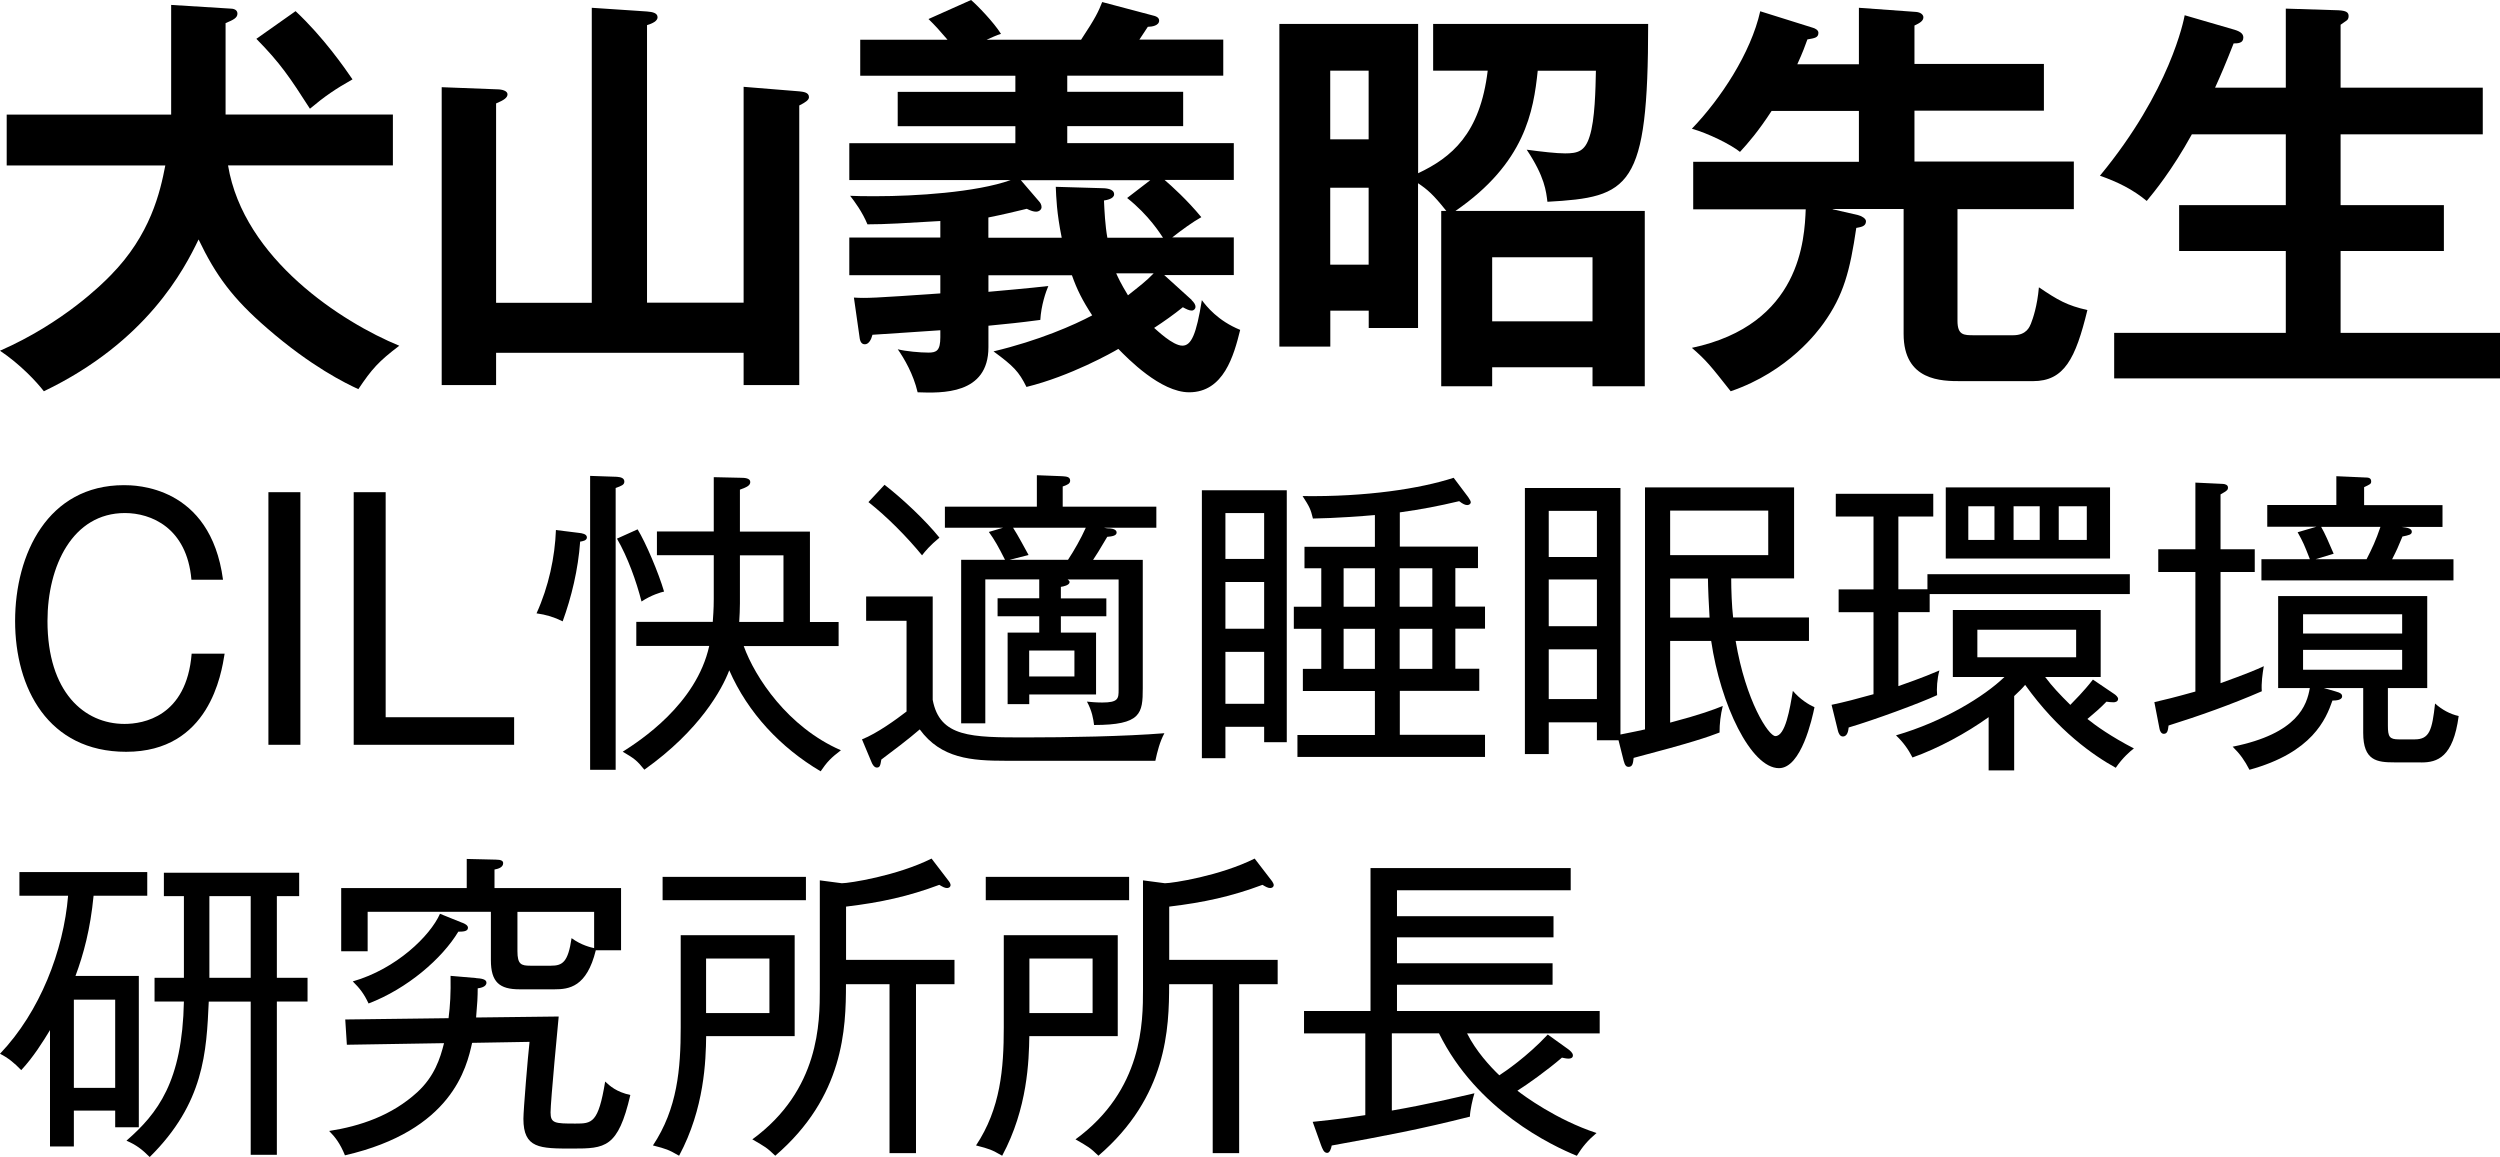
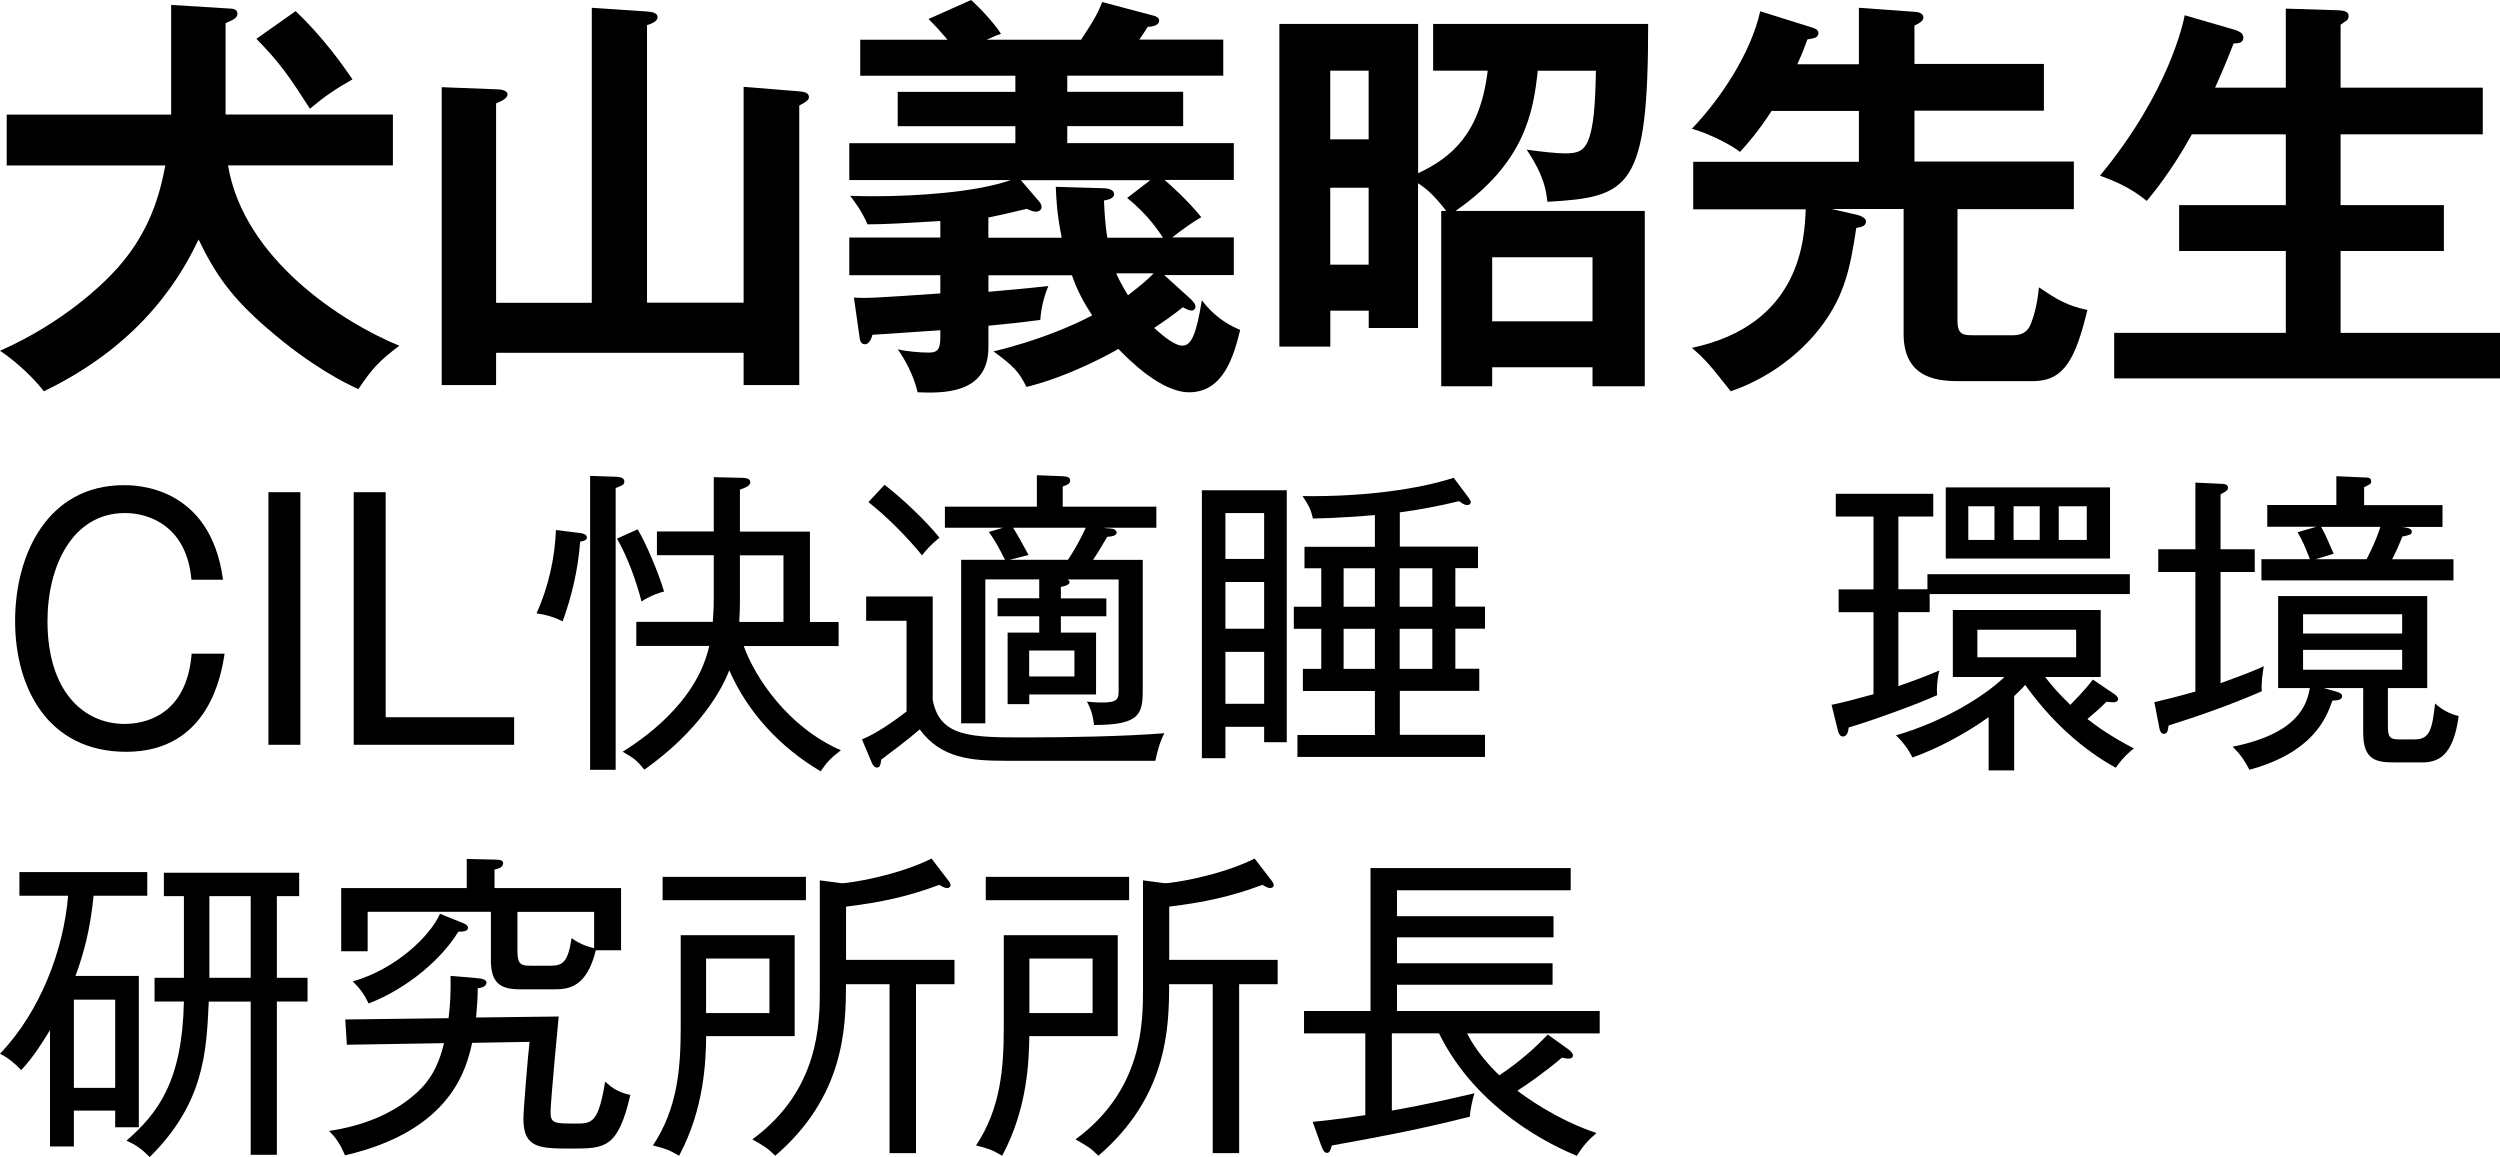
<svg xmlns="http://www.w3.org/2000/svg" fill="none" height="56" viewBox="0 0 121 56" width="121">
  <path d="M19.016 5.543V8.006H11.037C11.793 12.547 16.587 15.612 19.325 16.734C18.323 17.494 17.999 17.856 17.344 18.835C16.733 18.553 15.079 17.753 12.937 15.894C11.264 14.45 10.445 13.332 9.611 11.59C8.918 13.029 7.122 16.537 2.123 18.937C1.754 18.458 0.961 17.618 -6.10352e-05 16.975C3.062 15.634 4.962 13.731 5.349 13.332C7.286 11.371 7.755 9.288 8.001 8.009H0.324V5.547H8.284V0.238L11.164 0.417C11.242 0.417 11.492 0.439 11.492 0.658C11.492 0.859 11.309 0.958 10.918 1.119V5.543H19.02H19.016ZM14.304 0.538C15.652 1.798 16.692 3.3 17.061 3.841C16.245 4.301 15.712 4.663 15.001 5.262C14.021 3.738 13.57 3.059 12.408 1.879L14.308 0.538H14.304Z" fill="black" />
  <path d="M28.642 14.651V0.377L31.316 0.556C31.603 0.578 31.826 0.636 31.826 0.837C31.826 1.016 31.581 1.137 31.316 1.217V14.648H35.991V4.202L38.684 4.421C38.867 4.443 39.154 4.462 39.154 4.703C39.154 4.842 38.971 4.962 38.684 5.105V18.637H35.991V17.077H24.011V18.637H21.378V4.22L24.052 4.323C24.317 4.323 24.563 4.403 24.563 4.564C24.563 4.725 24.399 4.845 24.011 5.006V14.655H28.642V14.651Z" fill="black" />
  <path d="M57.678 14.53C57.779 14.629 57.861 14.731 57.861 14.852C57.861 14.95 57.779 15.031 57.678 15.031C57.555 15.031 57.432 14.969 57.25 14.87C56.799 15.232 56.352 15.549 55.86 15.871C55.983 15.97 56.758 16.73 57.227 16.73C57.66 16.73 57.902 16.189 58.17 14.526C58.393 14.826 58.945 15.527 60.025 15.966C59.719 17.208 59.228 18.987 57.555 18.987C56.17 18.987 54.579 17.347 54.128 16.887C53.864 17.047 51.8 18.209 49.681 18.728C49.312 17.986 49.066 17.727 48.086 17.007C50.269 16.488 52.005 15.725 52.862 15.264C52.392 14.545 52.128 14.022 51.882 13.324H47.84V14.124C48.269 14.084 49.882 13.945 50.739 13.843C50.616 14.124 50.392 14.782 50.351 15.484C49.126 15.644 49.025 15.644 47.84 15.765V16.806C47.84 19.108 45.576 19.028 44.413 18.987C44.209 18.107 43.761 17.347 43.452 16.905C43.84 17.003 44.514 17.066 44.942 17.066C45.33 17.066 45.512 16.967 45.512 16.324V15.984C45.043 16.024 42.756 16.163 42.227 16.203C42.167 16.445 42.044 16.664 41.858 16.664C41.653 16.664 41.612 16.445 41.594 16.262L41.329 14.402C41.918 14.442 42.286 14.424 45.512 14.201V13.321H41.106V11.498H45.512V10.697C43.858 10.796 42.86 10.858 41.985 10.858C41.739 10.259 41.351 9.737 41.147 9.477C41.493 9.496 41.839 9.496 42.432 9.496C44.249 9.496 47.248 9.316 48.921 8.714H41.106V6.931H49.144V6.109H43.449V4.446H49.144V3.664H41.635V1.922H45.859C45.449 1.443 45.285 1.26 44.939 0.921L46.999 0C47.304 0.259 48.101 1.081 48.448 1.64C48.284 1.681 47.937 1.841 47.755 1.922H52.325C53.041 0.84 53.163 0.559 53.346 0.099L55.756 0.738C55.939 0.778 56.102 0.837 56.102 0.997C56.102 1.239 55.756 1.297 55.555 1.297C55.413 1.498 55.209 1.838 55.145 1.918H59.206V3.661H51.655V4.443H57.265V6.105H51.655V6.927H59.716V8.71H56.367C56.695 8.991 57.47 9.689 58.144 10.511C57.715 10.752 57.224 11.11 56.736 11.49H59.716V13.313H56.348L57.675 14.515L57.678 14.53ZM53.249 9.105C53.514 9.105 53.923 9.127 53.923 9.404C53.923 9.623 53.555 9.685 53.432 9.704C53.454 10.204 53.491 10.924 53.596 11.505H56.289C56.166 11.326 55.615 10.424 54.553 9.583L55.674 8.721H49.409L50.288 9.744C50.347 9.806 50.411 9.905 50.411 10.025C50.411 10.146 50.288 10.245 50.146 10.245C50.023 10.245 49.9 10.204 49.696 10.106C49.204 10.226 48.533 10.387 47.837 10.526V11.505H51.387C51.141 10.285 51.122 9.565 51.1 9.042L53.242 9.105H53.249ZM54.024 13.229C54.125 13.449 54.229 13.69 54.594 14.293C55.123 13.872 55.473 13.613 55.838 13.229H54.02H54.024Z" fill="black" />
  <path d="M69.364 3.42V1.159H79.771C79.771 9.123 78.896 9.544 74.895 9.766C74.832 9.266 74.772 8.564 73.893 7.245C74.627 7.344 75.324 7.424 75.752 7.424C76.363 7.424 76.713 7.326 76.936 6.606C77.201 5.806 77.223 4.282 77.242 3.424H74.426C74.221 5.386 73.815 7.888 70.444 10.209H79.607V18.696H77.078V17.775H72.221V18.696H69.755V10.209H70.001C69.367 9.408 69.081 9.167 68.633 8.868V15.875H66.246V15.035H64.387V16.777H61.921V1.159H68.637V8.385C70.246 7.625 71.636 6.486 72.005 3.42H69.371H69.364ZM66.242 6.745V3.42H64.383V6.745H66.242ZM64.383 9.087V12.81H66.242V9.087H64.383ZM77.078 15.554V12.452H72.221V15.554H77.078Z" fill="black" />
  <path d="M88.7 10.128L89.926 10.409C90.09 10.45 90.313 10.57 90.313 10.709C90.313 10.969 90.049 10.99 89.844 11.031C89.538 13.113 89.233 14.293 88.253 15.656C88.007 15.996 86.581 17.976 83.765 18.937C82.785 17.695 82.602 17.457 81.887 16.836C87.173 15.714 87.337 11.553 87.397 10.132H81.951V7.83H89.971V5.368H85.746C85.094 6.369 84.603 6.931 84.215 7.352C83.768 6.99 82.666 6.449 81.887 6.23C83.277 4.79 84.744 2.565 85.195 0.545L87.747 1.345C87.829 1.367 88.011 1.447 88.011 1.586C88.011 1.827 87.829 1.846 87.478 1.908C87.378 2.189 87.255 2.529 86.99 3.11H89.971V0.377L92.746 0.578C92.969 0.6 93.092 0.717 93.092 0.837C93.092 1.016 92.909 1.119 92.66 1.236V3.095H98.925V5.357H92.66V7.819H100.374V10.121H94.742V15.524C94.742 16.226 95.048 16.226 95.539 16.226H97.439C98.091 16.226 98.236 15.806 98.296 15.667C98.397 15.408 98.601 14.827 98.683 13.906C99.603 14.527 100.05 14.787 101.03 15.006C100.456 17.366 99.909 18.447 98.397 18.447H94.91C93.99 18.447 92.135 18.447 92.135 16.164V10.117H88.704L88.7 10.128Z" fill="black" />
  <path d="M110.633 4.242V0.417L113.185 0.497C113.554 0.519 113.673 0.596 113.673 0.778C113.673 0.877 113.636 0.957 113.572 0.997C113.472 1.06 113.408 1.118 113.285 1.198V4.242H120.166V6.503H113.285V9.927H118.284V12.148H113.285V16.112H121V18.315H102.326V16.112H110.633V12.148H105.47V9.927H110.633V6.503H106.085C105.124 8.246 104.249 9.306 103.902 9.726C103.228 9.167 102.494 8.805 101.637 8.505C105.046 4.381 105.698 0.957 105.739 0.738L108.149 1.439C108.476 1.538 108.577 1.659 108.577 1.819C108.577 2.101 108.29 2.101 108.108 2.101C107.698 3.142 107.474 3.661 107.21 4.242H110.637H110.633Z" fill="black" />
  <path d="M9.265 28.057C9.046 25.528 7.298 24.831 6.047 24.831C3.515 24.831 2.298 27.39 2.298 30.058C2.298 33.501 4.079 35.038 6.028 35.038C6.919 35.038 9.028 34.699 9.276 31.639H10.872C10.716 32.601 10.137 36.387 6.106 36.387C2.324 36.387 0.731 33.298 0.731 30.058C0.731 26.818 2.313 23.482 5.999 23.482C6.515 23.482 10.186 23.482 10.794 28.06H9.261L9.265 28.057Z" fill="black" />
  <path d="M14.539 36.048H12.991V23.822H14.539V36.048Z" fill="black" />
  <path d="M18.666 23.822V34.714H24.884V36.048H17.119V23.822H18.666Z" fill="black" />
  <path d="M28.08 26.21C27.983 27.574 27.657 28.908 27.233 30.073C26.829 29.87 26.424 29.748 25.968 29.686C26.561 28.381 26.858 26.954 26.907 25.653L28.031 25.793C28.158 25.808 28.406 25.841 28.406 26.011C28.406 26.166 28.187 26.199 28.08 26.214V26.21ZM29.798 23.619V37.257H28.562V23.033L29.858 23.077C30.077 23.092 30.218 23.154 30.218 23.309C30.218 23.464 30.091 23.512 29.798 23.619ZM31.049 29.111C30.8 28.134 30.377 26.954 29.861 26.07L30.86 25.62C31.253 26.258 31.877 27.729 32.141 28.632C32 28.661 31.517 28.801 31.049 29.114V29.111ZM39.717 37.33C37.779 36.184 36.201 34.507 35.296 32.443C34.95 33.357 33.874 35.344 31.187 37.253C30.826 36.803 30.7 36.711 30.14 36.383C30.968 35.856 33.703 34.087 34.327 31.263H30.797V30.099H34.498C34.513 29.852 34.546 29.509 34.546 28.982V26.873H31.795V25.723H34.546V23.095L35.875 23.125C36.031 23.125 36.313 23.14 36.313 23.328C36.313 23.497 36.157 23.575 35.812 23.7V25.731H39.201V30.106H40.589V31.271H35.997C36.543 32.789 38.135 35.196 40.7 36.313C40.229 36.67 40.029 36.873 39.717 37.334V37.33ZM37.92 26.877H35.812V29.203C35.812 29.512 35.797 29.763 35.778 30.102H37.92V26.877Z" fill="black" />
  <path d="M45.143 28.864V33.873C45.484 35.691 47.017 35.691 49.657 35.691C51.628 35.691 54.438 35.643 56.357 35.488C56.138 35.889 56.015 36.372 55.919 36.822H48.684C47.014 36.822 45.544 36.712 44.516 35.303C43.999 35.753 43.157 36.391 42.656 36.763C42.608 37.043 42.593 37.15 42.437 37.15C42.31 37.15 42.218 36.981 42.188 36.903L41.72 35.786C42.455 35.492 43.376 34.824 43.877 34.437V30.047H41.921V28.868H45.139L45.143 28.864ZM42.812 23.464C43.688 24.146 44.783 25.171 45.469 26.022C45.002 26.409 44.783 26.675 44.627 26.878C43.892 25.978 42.938 25.016 42.032 24.301L42.812 23.464ZM53.547 28.956V29.826H51.346V30.619H53.049V33.612H49.816V34.08H48.769V30.619H50.299V29.826H48.283V28.956H50.299V28.042H47.689V35.009H46.52V27.095H48.643C48.331 26.476 48.142 26.133 47.86 25.746L48.547 25.543H45.733V24.522H50.184V23L51.405 23.048C51.624 23.063 51.795 23.077 51.795 23.265C51.795 23.405 51.668 23.468 51.435 23.546V24.522H55.967V25.543H53.435C53.576 25.576 53.669 25.576 53.732 25.576C54.044 25.606 54.044 25.746 54.044 25.779C54.044 25.934 53.795 25.967 53.591 25.982C53.153 26.712 53.105 26.804 52.904 27.099H55.31V33.306C55.31 34.533 55.232 35.09 52.953 35.09C52.919 34.81 52.856 34.408 52.608 33.958C52.778 33.973 53.016 34.002 53.343 34.002C54.126 34.002 54.141 33.814 54.141 33.383V28.046H51.672C51.672 28.046 51.769 28.109 51.769 28.171C51.769 28.326 51.457 28.389 51.346 28.404V28.964H53.547V28.956ZM49.033 25.543C49.267 25.901 49.627 26.583 49.783 26.863L48.862 27.095H51.691C51.988 26.645 52.314 26.074 52.552 25.543H49.037H49.033ZM49.812 31.485V32.742H52.002V31.485H49.812Z" fill="black" />
  <path d="M61.185 35.923V35.178H59.31V36.697H58.171V23.73H62.28V35.923H61.185ZM61.185 24.832H59.31V27.051H61.185V24.832ZM61.185 28.168H59.31V30.431H61.185V28.168ZM61.185 31.551H59.31V34.065H61.185V31.551ZM62.796 36.642V35.573H66.545V33.446H63.059V32.373H63.95V30.435H62.621V29.366H63.95V27.504H63.137V26.465H66.545V24.928C66.014 24.976 64.607 25.083 63.546 25.097C63.434 24.633 63.375 24.522 63.045 24.01C66.122 24.054 68.731 23.653 70.357 23.125L71.059 24.058C71.137 24.169 71.185 24.261 71.185 24.305C71.185 24.401 71.092 24.445 71.014 24.445C70.921 24.445 70.81 24.401 70.624 24.257C69.578 24.504 68.843 24.644 67.751 24.799V26.457H71.534V27.497H70.439V29.358H71.875V30.427H70.439V32.366H71.597V33.439H67.751V35.565H71.875V36.634H62.8L62.796 36.642ZM66.545 27.504H65.031V29.366H66.545V27.504ZM66.545 30.435H65.031V32.373H66.545V30.435ZM69.325 27.504H67.744V29.366H69.325V27.504ZM69.325 30.435H67.744V32.373H69.325V30.435Z" fill="black" />
-   <path d="M87.554 29.889V31.02H84.005C84.492 33.936 85.602 35.627 85.928 35.627C86.414 35.627 86.63 34.308 86.774 33.438C87.116 33.84 87.539 34.105 87.821 34.23C87.71 34.772 87.183 37.179 86.103 37.179C84.744 37.179 83.274 34.105 82.821 31.02H80.835V34.975C82.305 34.588 82.959 34.341 83.382 34.168C83.274 34.603 83.226 35.023 83.226 35.454C82.662 35.672 81.852 35.952 79.068 36.682C79.039 36.929 79.024 37.117 78.82 37.117C78.727 37.117 78.649 37.069 78.586 36.822L78.337 35.83H77.29V34.96H74.959V36.497H73.805V23.619H78.43V35.55C79.083 35.425 79.336 35.362 79.618 35.303V23.589H86.834V27.994H83.79C83.79 28.536 83.82 29.358 83.883 29.885H87.554V29.889ZM77.29 26.958V24.725H74.959V26.958H77.29ZM74.959 28.046V30.309H77.29V28.046H74.959ZM74.959 31.429V33.836H77.29V31.429H74.959ZM80.835 24.714V26.87H85.583V24.714H80.835ZM82.743 29.892C82.71 29.395 82.665 28.374 82.665 28.001H80.835V29.892H82.743Z" fill="black" />
  <path d="M93.396 28.757V29.627H91.881V33.209C92.145 33.114 93.054 32.804 93.867 32.45C93.756 32.852 93.726 33.35 93.756 33.645C92.928 34.032 90.693 34.853 89.476 35.211C89.457 35.351 89.427 35.646 89.194 35.646C89.053 35.646 88.99 35.491 88.96 35.384L88.648 34.113C89.32 33.972 89.821 33.836 90.678 33.6V29.631H88.99V28.528H90.678V25.001H88.852V23.899H93.57V25.001H91.881V28.521H93.288V27.791H103.084V28.753H93.399L93.396 28.757ZM102.408 37.164C101.317 36.56 99.613 35.38 98.017 33.147C97.891 33.302 97.768 33.423 97.486 33.689V37.286H96.25V34.71C95.174 35.484 93.796 36.228 92.564 36.663C92.36 36.261 92.111 35.919 91.766 35.591C94.064 34.923 96.031 33.715 97.015 32.767H94.517V29.524H101.673V32.767H98.986C99.346 33.246 99.673 33.589 100.203 34.116C100.408 33.899 100.827 33.497 101.298 32.892L102.327 33.589C102.405 33.637 102.516 33.744 102.516 33.821C102.516 33.961 102.375 33.991 102.297 33.991C102.171 33.991 102.063 33.976 101.952 33.961C101.673 34.256 101.358 34.522 101.031 34.798C101.439 35.126 102.174 35.65 103.281 36.225C103.11 36.35 102.735 36.674 102.405 37.157L102.408 37.164ZM94.175 27.032V23.589H102.126V27.032H94.175ZM96.532 24.503H95.266V26.133H96.532V24.503ZM100.485 30.478H95.704V31.813H100.485V30.478ZM98.722 24.503H97.457V26.133H98.722V24.503ZM101.001 24.503H99.643V26.133H101.001V24.503Z" fill="black" />
  <path d="M109.471 33.457C108.02 34.091 106.394 34.666 104.958 35.115C104.928 35.348 104.909 35.517 104.724 35.517C104.598 35.517 104.534 35.362 104.52 35.27L104.271 33.984C104.802 33.859 105.147 33.781 106.257 33.471V27.685H104.46V26.583H106.257V23.358L107.571 23.42C107.682 23.42 107.834 23.468 107.834 23.59C107.834 23.711 107.805 23.744 107.474 23.929V26.583H109.13V27.685H107.474V33.066C108.681 32.631 109.208 32.414 109.568 32.244C109.505 32.602 109.442 33.066 109.471 33.457ZM117.189 36.899H115.893C115.05 36.899 114.379 36.822 114.379 35.473V33.302H112.471L113.016 33.457C113.298 33.534 113.358 33.597 113.358 33.704C113.358 33.892 113.046 33.907 112.89 33.907C112.578 34.806 111.921 36.42 108.874 37.257C108.64 36.807 108.436 36.512 108.061 36.14C111.216 35.506 111.654 34.124 111.795 33.302H110.262V28.849H117.478V33.302H115.574V35.119C115.574 35.661 115.652 35.786 116.105 35.786H116.873C117.589 35.786 117.716 35.337 117.857 34.05C118.187 34.345 118.577 34.563 119 34.655C118.733 36.656 117.968 36.903 117.189 36.903V36.899ZM109.453 28.087V27.066H111.799C111.517 26.35 111.483 26.258 111.205 25.761L112.111 25.495H109.735V24.441H113.079V23.048L114.468 23.11C114.624 23.11 114.765 23.125 114.765 23.299C114.765 23.424 114.716 23.439 114.423 23.579V24.448H118.217V25.503H116.231C116.513 25.532 116.732 25.58 116.732 25.735C116.732 25.875 116.591 25.904 116.279 25.967C116.06 26.494 116.016 26.601 115.778 27.069H118.748V28.09H109.453V28.087ZM116.264 29.73H111.468V30.663H116.264V29.73ZM116.264 31.452H111.468V32.414H116.264V31.452ZM112.341 25.495C112.53 25.823 112.701 26.225 112.949 26.8L112.073 27.066H114.542C114.805 26.553 114.995 26.151 115.214 25.499H112.341V25.495Z" fill="black" />
  <path d="M4.529 43.358C4.373 44.972 4.046 46.181 3.653 47.235H6.719V54.559H5.575V53.752H3.575V55.488H2.42V49.856C2.093 50.398 1.607 51.175 1.028 51.794C0.687 51.437 0.375 51.19 -6.10352e-05 51.002C1.938 48.971 3.077 46.008 3.296 43.354H0.939V42.208H7.127V43.354H4.532L4.529 43.358ZM5.575 48.385H3.575V52.653H5.575V48.385ZM13.4 48.477V55.893H12.134V48.477H10.104C9.993 50.914 9.885 53.394 7.246 56C6.856 55.613 6.607 55.425 6.121 55.208C7.635 53.888 8.823 52.355 8.901 48.474H7.48V47.327H8.901V43.372H7.932V42.241H14.48V43.372H13.4V47.327H14.885V48.474H13.4V48.477ZM12.134 43.372H10.134V47.327H12.134V43.372Z" fill="black" />
  <path d="M23.043 47.341C23.277 47.356 23.544 47.389 23.544 47.559C23.544 47.776 23.229 47.82 23.121 47.835C23.121 48.222 23.102 48.594 23.043 49.247L27.041 49.199C27.022 49.387 26.647 53.309 26.647 53.839C26.647 54.37 26.852 54.381 27.85 54.381C28.648 54.381 28.96 54.367 29.29 52.347C29.524 52.564 29.821 52.844 30.508 52.999C29.914 55.561 29.29 55.59 27.709 55.59C26.128 55.59 25.333 55.59 25.333 54.149C25.333 53.729 25.552 51.093 25.63 50.426L22.85 50.474C22.587 51.668 21.881 54.724 16.696 55.918C16.462 55.343 16.224 55.034 15.931 54.739C17.43 54.507 18.96 53.994 20.196 52.863C21.024 52.103 21.306 51.233 21.491 50.489L16.788 50.566L16.71 49.343L21.71 49.28C21.788 48.675 21.822 48.086 21.807 47.231L23.043 47.337V47.341ZM30.059 42.981V45.992H28.837C28.399 47.776 27.542 47.883 26.837 47.883H25.148C24.179 47.883 23.759 47.54 23.759 46.471V44.131H17.794V46.04H16.514V42.984H22.59V41.573L23.997 41.606C24.261 41.606 24.353 41.669 24.353 41.776C24.353 41.993 24.09 42.056 23.934 42.085V42.984H30.059V42.981ZM22.371 44.658C22.497 44.706 22.65 44.783 22.65 44.905C22.65 45.093 22.371 45.093 22.182 45.093C21.399 46.398 19.713 47.853 17.839 48.569C17.62 48.104 17.419 47.839 17.074 47.5C19.183 46.895 20.823 45.295 21.295 44.227L22.371 44.661V44.658ZM25.044 44.131V46.04C25.044 46.678 25.229 46.74 25.667 46.74H26.666C27.226 46.74 27.494 46.571 27.664 45.406C28.132 45.749 28.6 45.856 28.756 45.889V44.134H25.04L25.044 44.131Z" fill="black" />
  <path d="M34.178 50.15C34.163 51.315 34.1 53.641 32.868 55.937C32.352 55.642 32.259 55.609 31.602 55.439C32.79 53.656 32.946 51.717 32.946 49.73V45.263H38.462V50.15H34.178ZM32.07 43.571V42.439H39.007V43.571H32.07ZM37.24 46.394H34.174V49.033H37.24V46.394ZM44.334 47.636V55.812H43.053V47.636H40.945C40.945 49.778 40.848 53.081 37.523 55.937C37.099 55.532 37.051 55.517 36.413 55.145C39.679 52.756 39.679 49.468 39.679 47.869V42.609L40.745 42.749C41.101 42.749 43.413 42.391 45.087 41.555L45.93 42.657C45.978 42.719 46.008 42.797 46.008 42.826C46.008 42.952 45.897 42.981 45.837 42.981C45.726 42.981 45.618 42.919 45.462 42.826C43.963 43.387 42.634 43.678 40.949 43.88V46.457H46.197V47.636H44.338H44.334Z" fill="black" />
  <path d="M49.819 50.15C49.801 51.315 49.741 53.641 48.505 55.937C47.989 55.642 47.897 55.609 47.24 55.439C48.427 53.656 48.583 51.717 48.583 49.73V45.263H54.099V50.15H49.819ZM47.711 43.571V42.439H54.649V43.571H47.711ZM52.882 46.394H49.823V49.033H52.882V46.394ZM59.975 47.636V55.812H58.695V47.636H56.586C56.586 49.778 56.49 53.081 53.164 55.937C52.741 55.532 52.696 55.517 52.054 55.145C55.321 52.756 55.321 49.468 55.321 47.869V42.609L56.382 42.749C56.742 42.749 59.055 42.391 60.725 41.555L61.572 42.657C61.616 42.719 61.649 42.797 61.649 42.826C61.649 42.952 61.538 42.981 61.479 42.981C61.367 42.981 61.26 42.919 61.104 42.826C59.604 43.387 58.275 43.678 56.59 43.88V46.457H61.839V47.636H59.979H59.975Z" fill="black" />
  <path d="M71.003 50.01C71.441 50.88 72.113 51.609 72.566 52.044C72.829 51.875 73.909 51.145 74.912 50.072L75.91 50.788C75.988 50.85 76.129 50.957 76.129 51.082C76.129 51.145 76.099 51.237 75.91 51.237C75.814 51.237 75.691 51.208 75.598 51.189C74.878 51.809 73.894 52.509 73.442 52.789C73.739 53.021 75.331 54.201 77.272 54.838C76.849 55.196 76.6 55.491 76.318 55.94C75.131 55.458 71.478 53.736 69.648 50.014H67.365V53.751C69.147 53.441 70.413 53.132 71.363 52.914C71.285 53.147 71.144 53.769 71.144 54.046C68.69 54.665 67.113 54.96 64.455 55.443C64.425 55.598 64.362 55.8 64.236 55.8C64.065 55.8 64.002 55.583 63.939 55.428L63.534 54.297C64.785 54.171 65.472 54.064 66.081 53.972V50.017H63.115V48.934H66.333V42.015H76.022V43.088H67.614V44.345H75.19V45.366H67.614V46.623H75.145V47.662H67.614V48.934H77.425V50.017H71.003V50.01Z" fill="black" />
</svg>